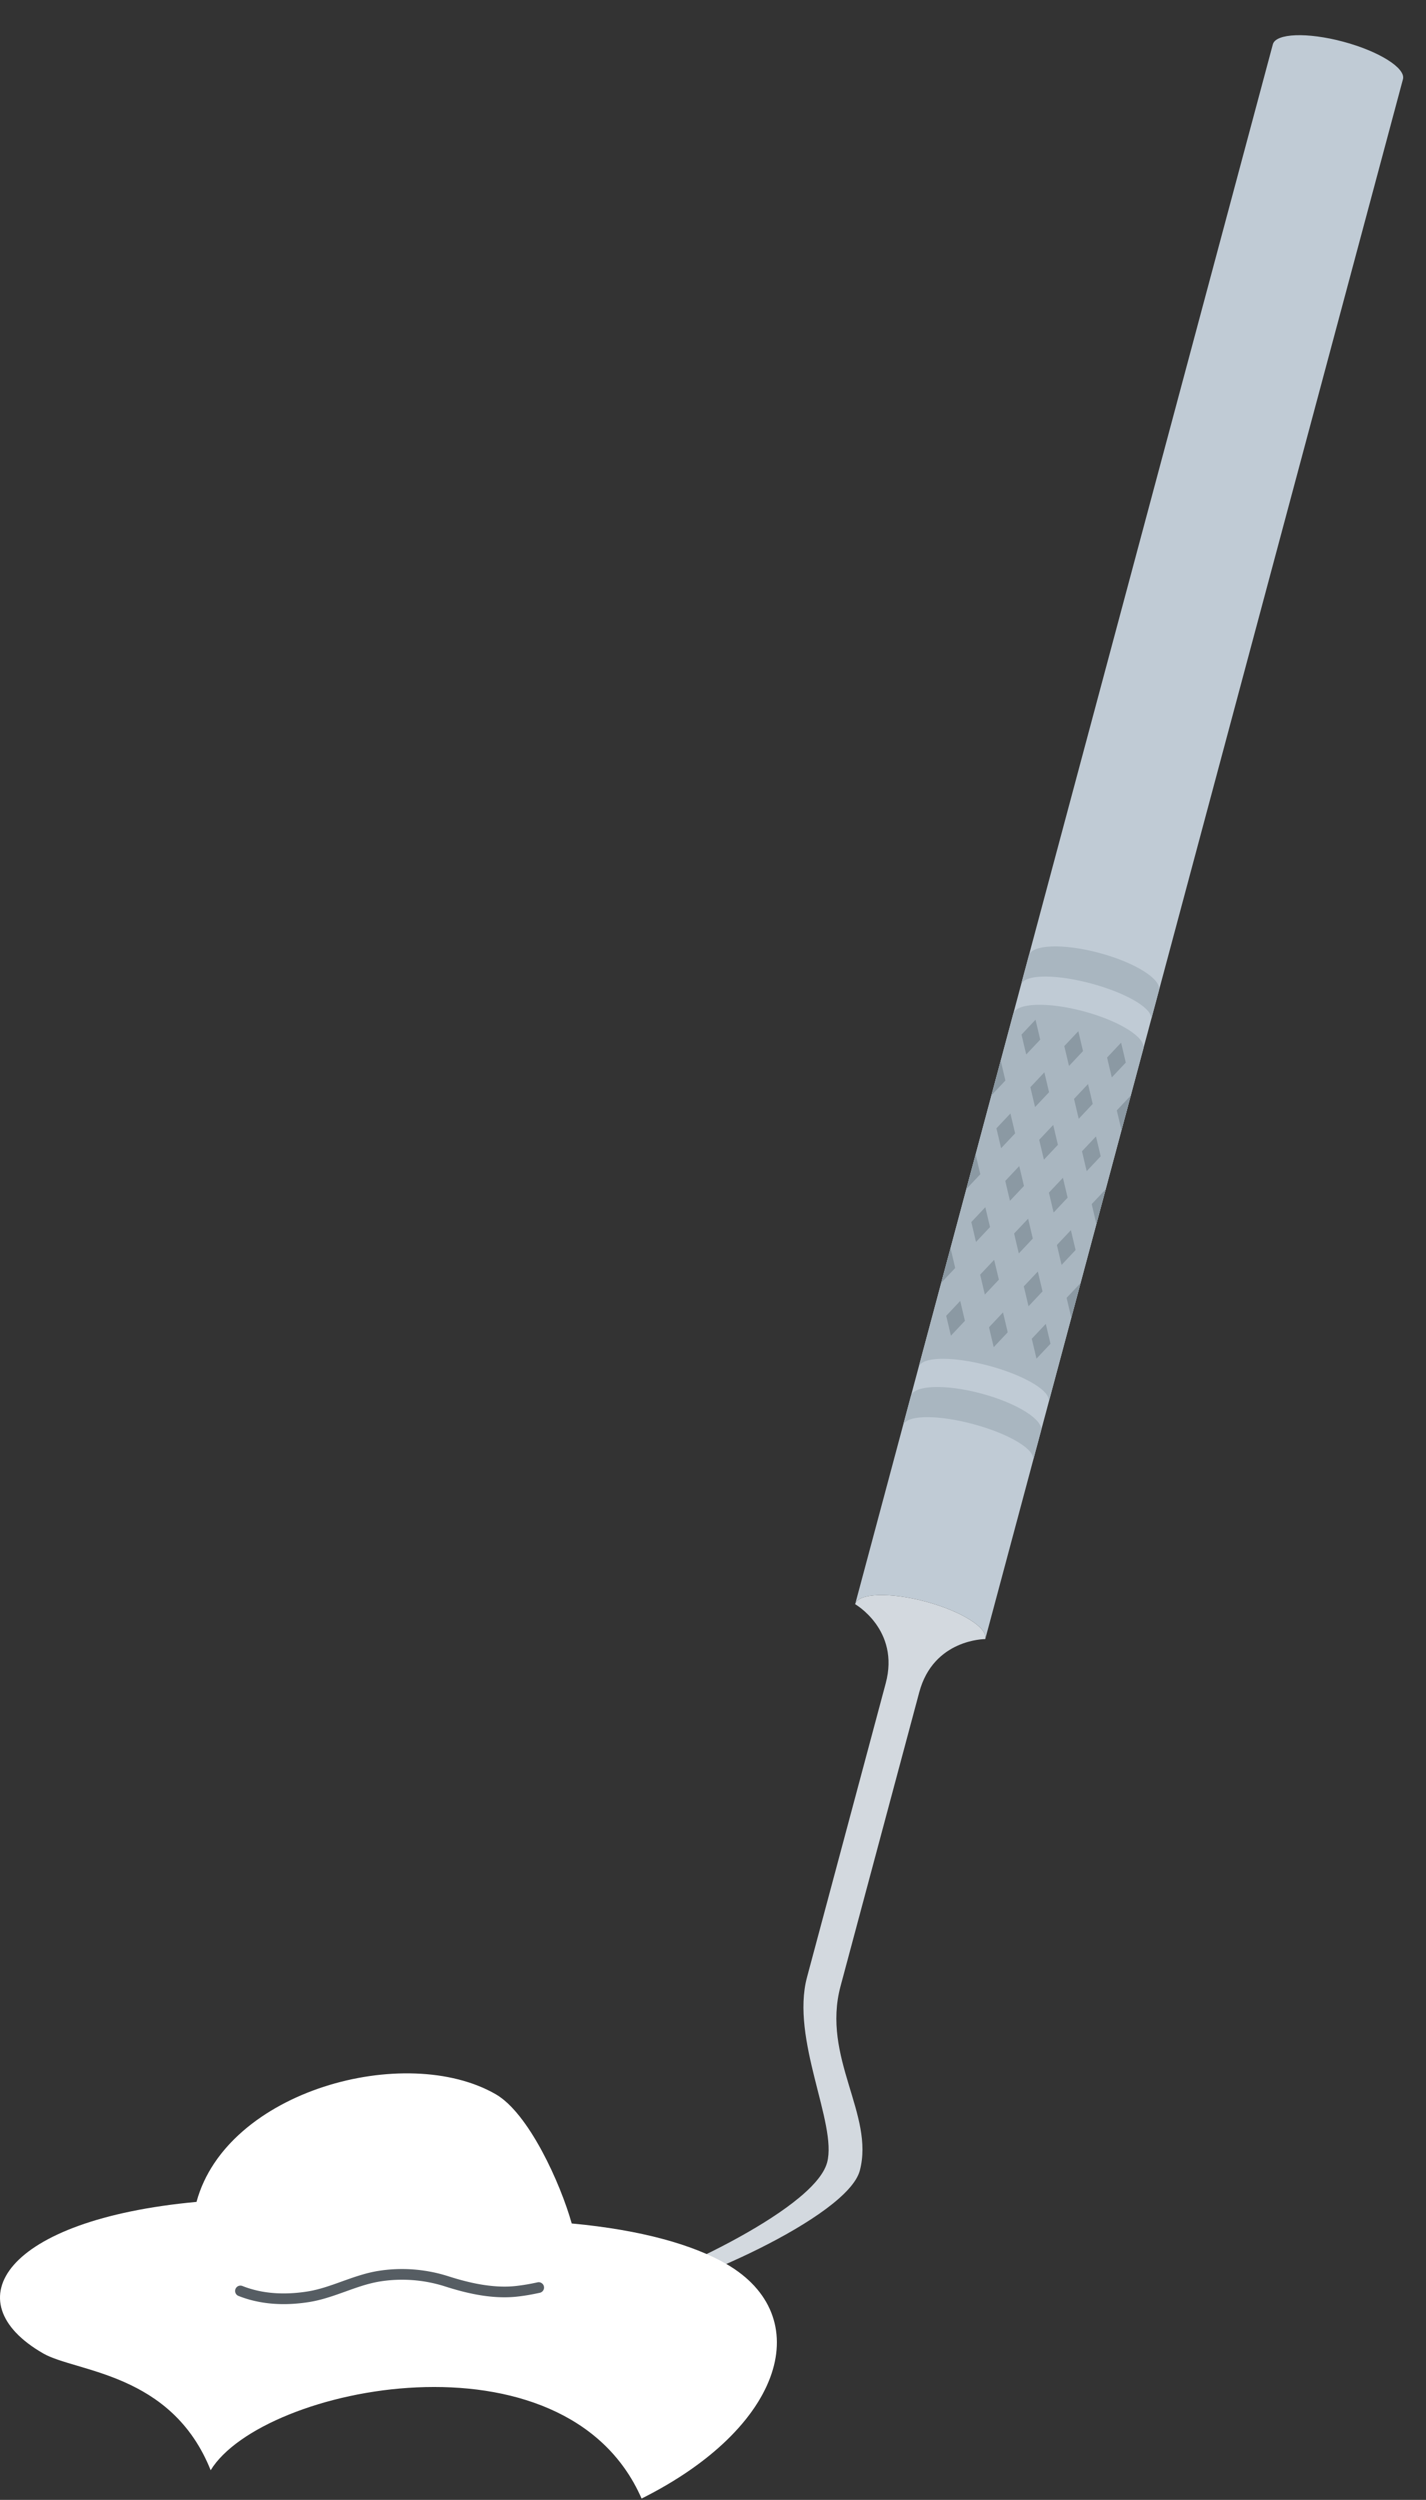
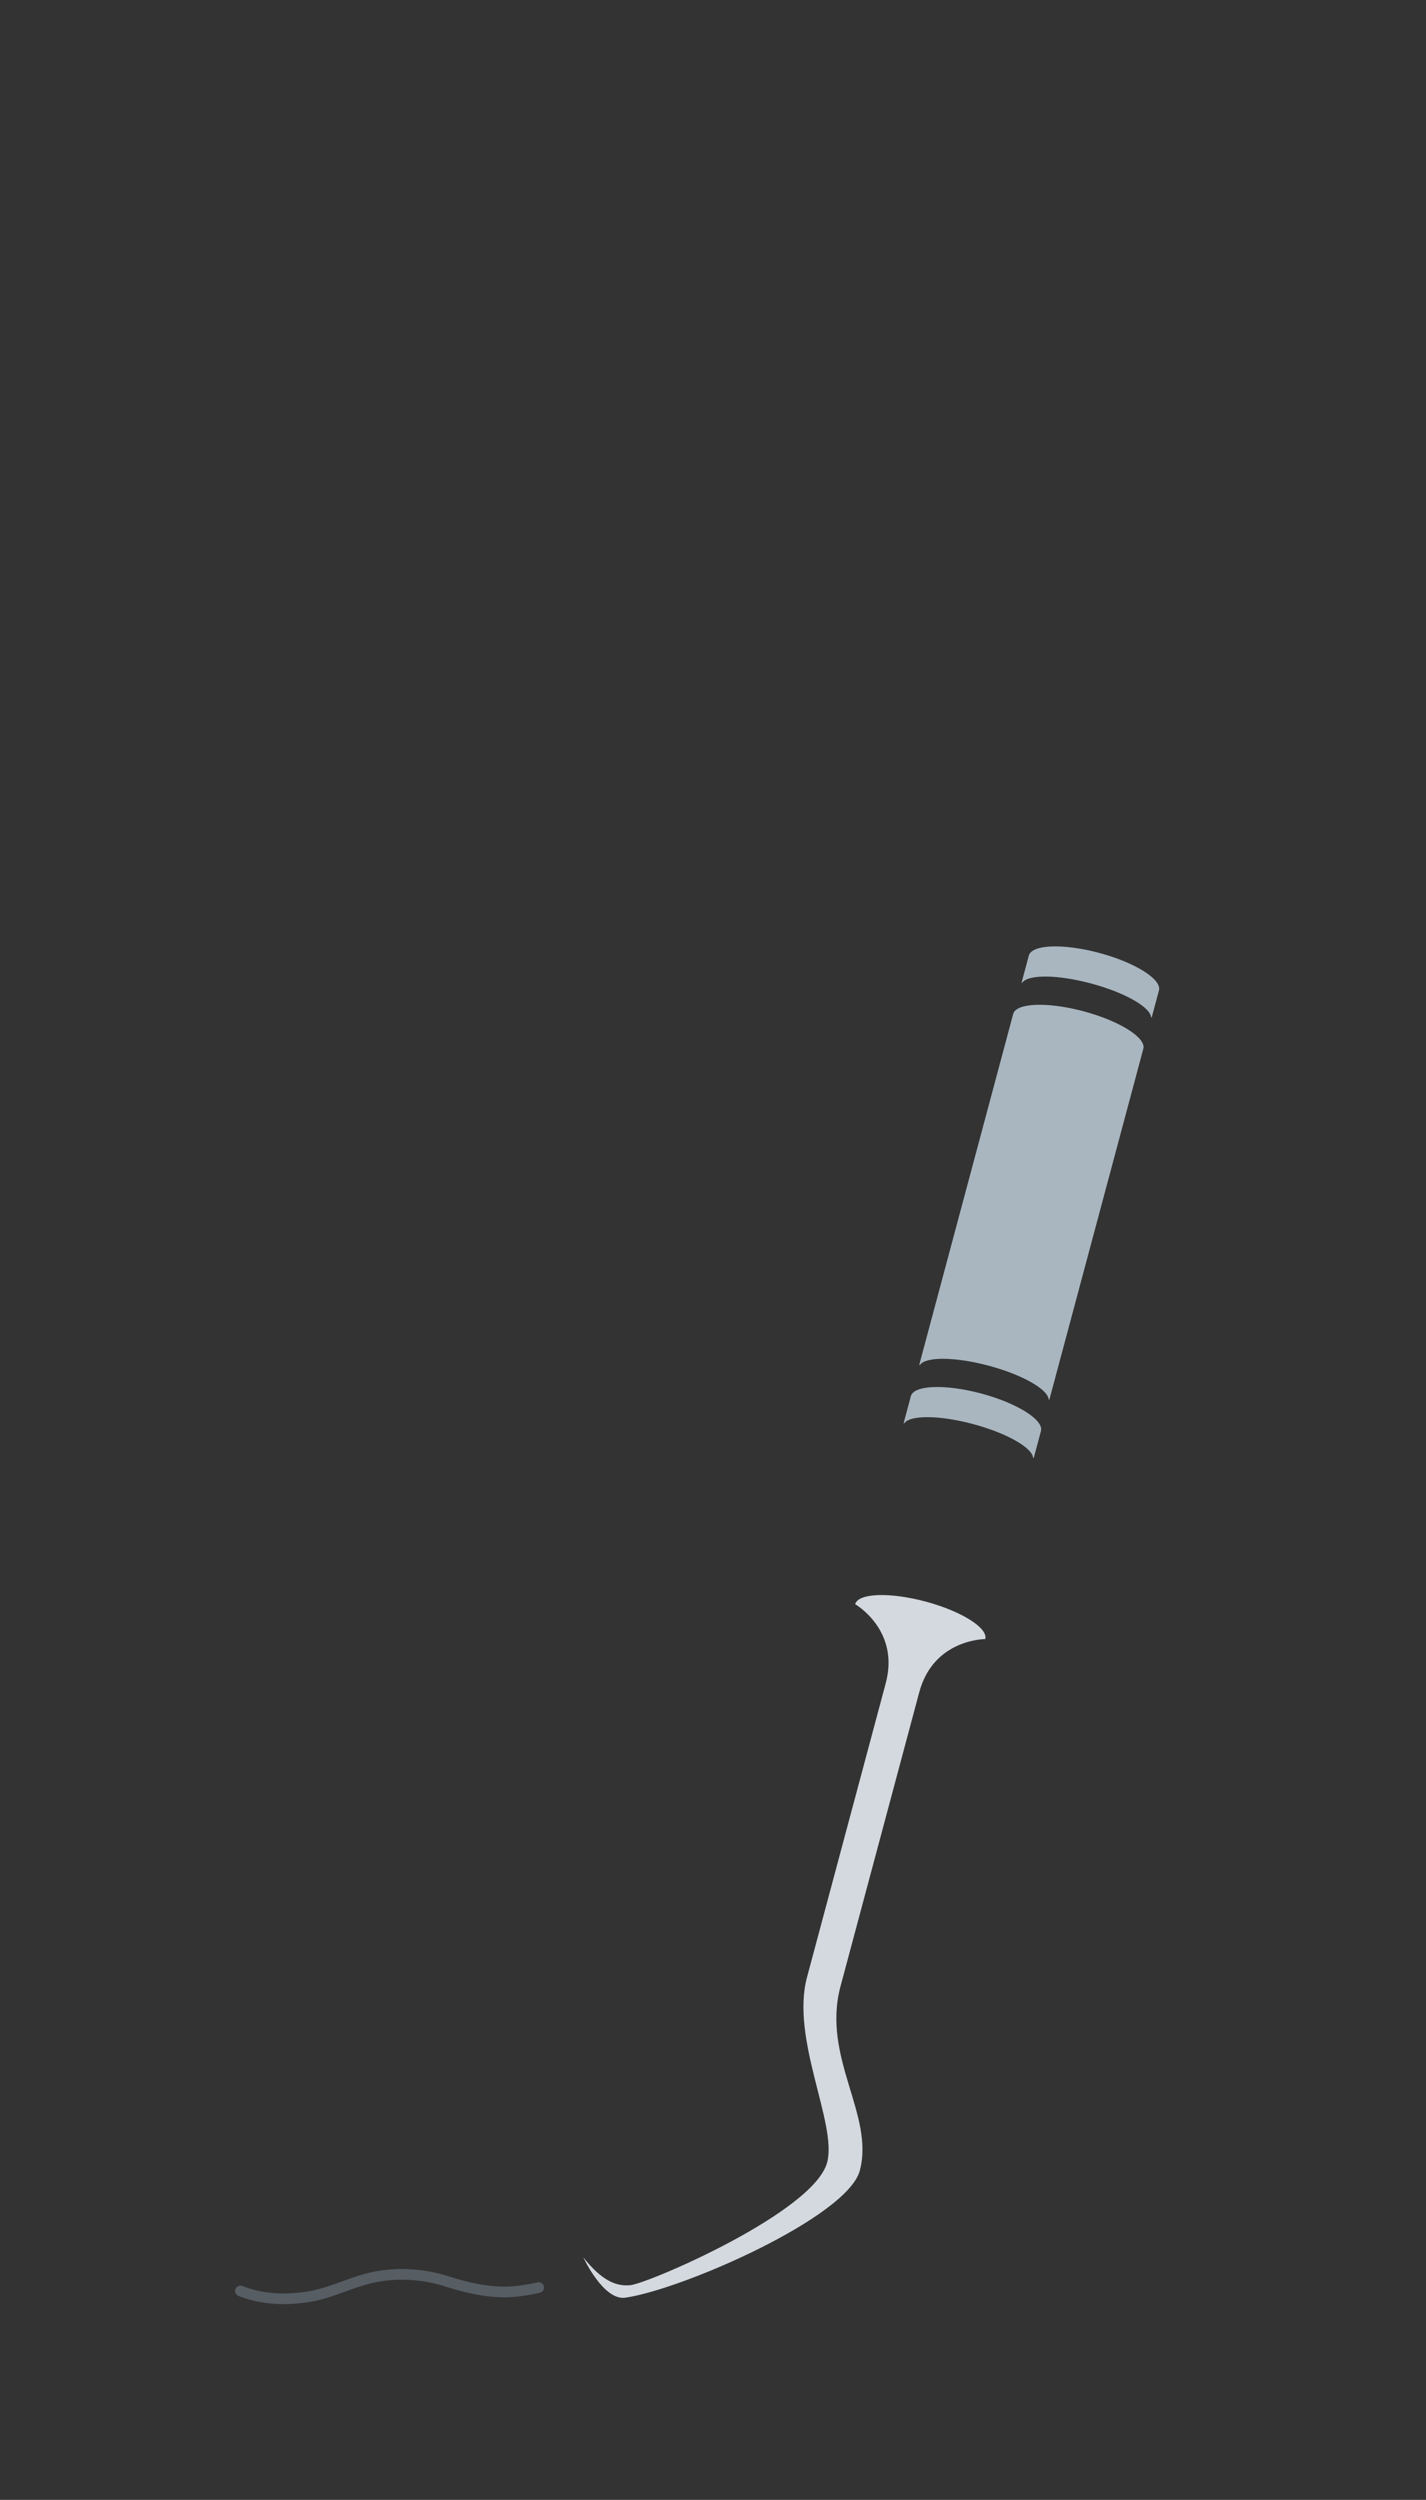
<svg xmlns="http://www.w3.org/2000/svg" width="649" height="1137" fill="none">
  <rect width="100%" height="100%" fill="#333333" stroke="none" />
-   <path fill="#C0CBD5" d="M421.253 728.423c16.347 4.38 28.51 12.024 27.159 17.065l1.828-6.823L632.498 58.469l3.643-13.596 2.369-8.842c1.351-5.04-10.811-12.683-27.159-17.064-16.357-4.383-30.705-3.843-32.055 1.197l-2.37 8.843-3.643 13.596-184.086 687.019c1.351-5.042 15.699-5.582 32.056-1.199Z" />
  <path fill="#A9B6C0" d="M449.994 621.154c15.366 4.117 26.973 10.768 27.292 15.383l.294.079 42.765-159.601c1.35-5.04-10.813-12.674-27.162-17.054-16.357-4.383-30.702-3.853-32.053 1.187l-42.765 159.601.288.077c2.588-3.835 15.963-3.793 31.341.328Zm46.581-173.845c15.367 4.117 26.974 10.764 27.294 15.377l.294.079 3.295-12.297c1.351-5.04-10.812-12.68-27.16-17.06-16.357-4.383-30.704-3.848-32.055 1.193l-3.295 12.297.288.078c2.588-3.834 15.962-3.788 31.339.333Zm-53.694 200.388c15.367 4.118 26.972 10.774 27.293 15.383l.294.079 3.295-12.297c1.35-5.04-10.812-12.679-27.16-17.06-16.358-4.383-30.704-3.849-32.055 1.193l-3.295 12.297.288.077c2.586-3.83 15.963-3.792 31.34.328Z" />
-   <path fill="#8B99A3" d="m485.43 590.284 6.379-6.756-4.235 15.804-2.144-9.048Zm-19.472-5.217 6.377-6.757 2.138 9.038-6.373 6.766-2.142-9.047Zm-19.87-5.324 6.371-6.759 2.144 9.04-6.379 6.765-2.136-9.046Zm-13.496-12.082 2.139 9.039-6.373 6.765 4.234-15.804Zm36.995 41.227 6.372-6.763 2.141 9.044-6.377 6.766-2.136-9.047Zm-19.473-5.218 6.377-6.761 2.138 9.042-6.374 6.768-2.141-9.049Zm-19.473-5.218 6.372-6.762 2.143 9.044-6.379 6.766-2.136-9.048Zm66.212-50.796 6.379-6.76-4.235 15.804-2.144-9.044Zm-19.472-5.218 6.377-6.76 2.137 9.042-6.372 6.762-2.142-9.044Zm-19.87-5.324 6.372-6.762 2.142 9.043-6.377 6.762-2.137-9.043Zm-13.495-12.085 2.137 9.042-6.372 6.762 4.235-15.804Zm36.994 41.226 6.372-6.762 2.141 9.043-6.377 6.767-2.136-9.048Zm-19.473-5.217 6.378-6.761 2.137 9.042-6.374 6.768-2.141-9.049Zm-19.472-5.218 6.372-6.762 2.142 9.043-6.379 6.767-2.135-9.048Zm66.211-50.796 6.379-6.761-4.235 15.805-2.144-9.044Zm-19.472-5.218 6.377-6.761 2.138 9.042-6.373 6.763-2.142-9.044Zm-19.87-5.324 6.372-6.762 2.142 9.043-6.377 6.761-2.137-9.042Zm-13.495-12.085 2.137 9.042-6.372 6.762 4.235-15.804Zm36.995 41.226 6.37-6.758 2.142 9.039-6.376 6.761-2.136-9.042Zm-19.473-5.218 6.376-6.757 2.138 9.039-6.372 6.762-2.142-9.044Zm-19.473-5.217 6.371-6.759 2.144 9.04-6.378 6.761-2.137-9.042Zm50.368-32.192 6.373-6.767 2.139 9.048-6.376 6.762-2.136-9.043Zm-19.473-5.217 6.378-6.766 2.136 9.047-6.372 6.762-2.142-9.043Zm-19.473-5.218 6.373-6.767 2.142 9.048-6.378 6.761-2.137-9.042Z" />
  <path fill="#D3D9DF" d="M284.626 1045.03c26.321-3.85 101.038-36.71 106.678-57.763 6.816-25.439-17.454-51.447-8.756-83.907l35.823-133.695c6.507-24.285 30.038-24.177 30.038-24.177 1.351-5.042-10.811-12.685-27.159-17.066-16.357-4.383-30.705-3.843-32.056 1.199 0 0 20.426 11.671 13.919 35.955L367.29 899.271c-7.561 28.217 13.861 66.682 9.15 84.264-6.072 22.665-81.555 55.115-89.646 55.825-6.326.57-12.828-1.97-21.329-12.68.004 0 9.136 19.82 19.161 18.35Z" />
-   <path fill="#fff" d="M330.545 1029.68c40.927 23.63 26.837 74.02-38.543 106.71-34.667-79.24-172.621-51.31-196.123-12.88-17.83-44.57-61.378-44.55-76.3-53.17-40.924-23.63-17.72-60.76 69.862-68.88 13.724-50.748 95.307-72.558 136.222-48.936 14.925 8.618 29.33 40.247 34.539 58.756 31.969 2.96 55.424 9.78 70.343 18.4Z" />
  <path fill="#565D63" d="M129.117 1047.96c-7.417 0-14.306-1.24-20.581-3.73a2.425 2.425 0 0 1-1.365-3.15 2.434 2.434 0 0 1 3.156-1.37c8.57 3.4 18.498 4.24 29.47 2.52 5.398-.84 10.466-2.66 15.832-4.59 5.223-1.87 10.621-3.81 16.323-4.75 10.618-1.74 21.702-.92 32.038 2.38 7.87 2.51 19.641 5.69 30.854 4.44 3.115-.35 6.319-.89 9.801-1.66a2.432 2.432 0 1 1 1.051 4.75c-3.653.8-7.025 1.38-10.311 1.74-12.144 1.37-24.579-1.99-32.87-4.64-9.615-3.07-19.913-3.83-29.777-2.21-5.258.87-10.216 2.64-15.465 4.53-5.344 1.92-10.868 3.9-16.722 4.82-3.934.61-7.749.92-11.434.92Z" />
</svg>